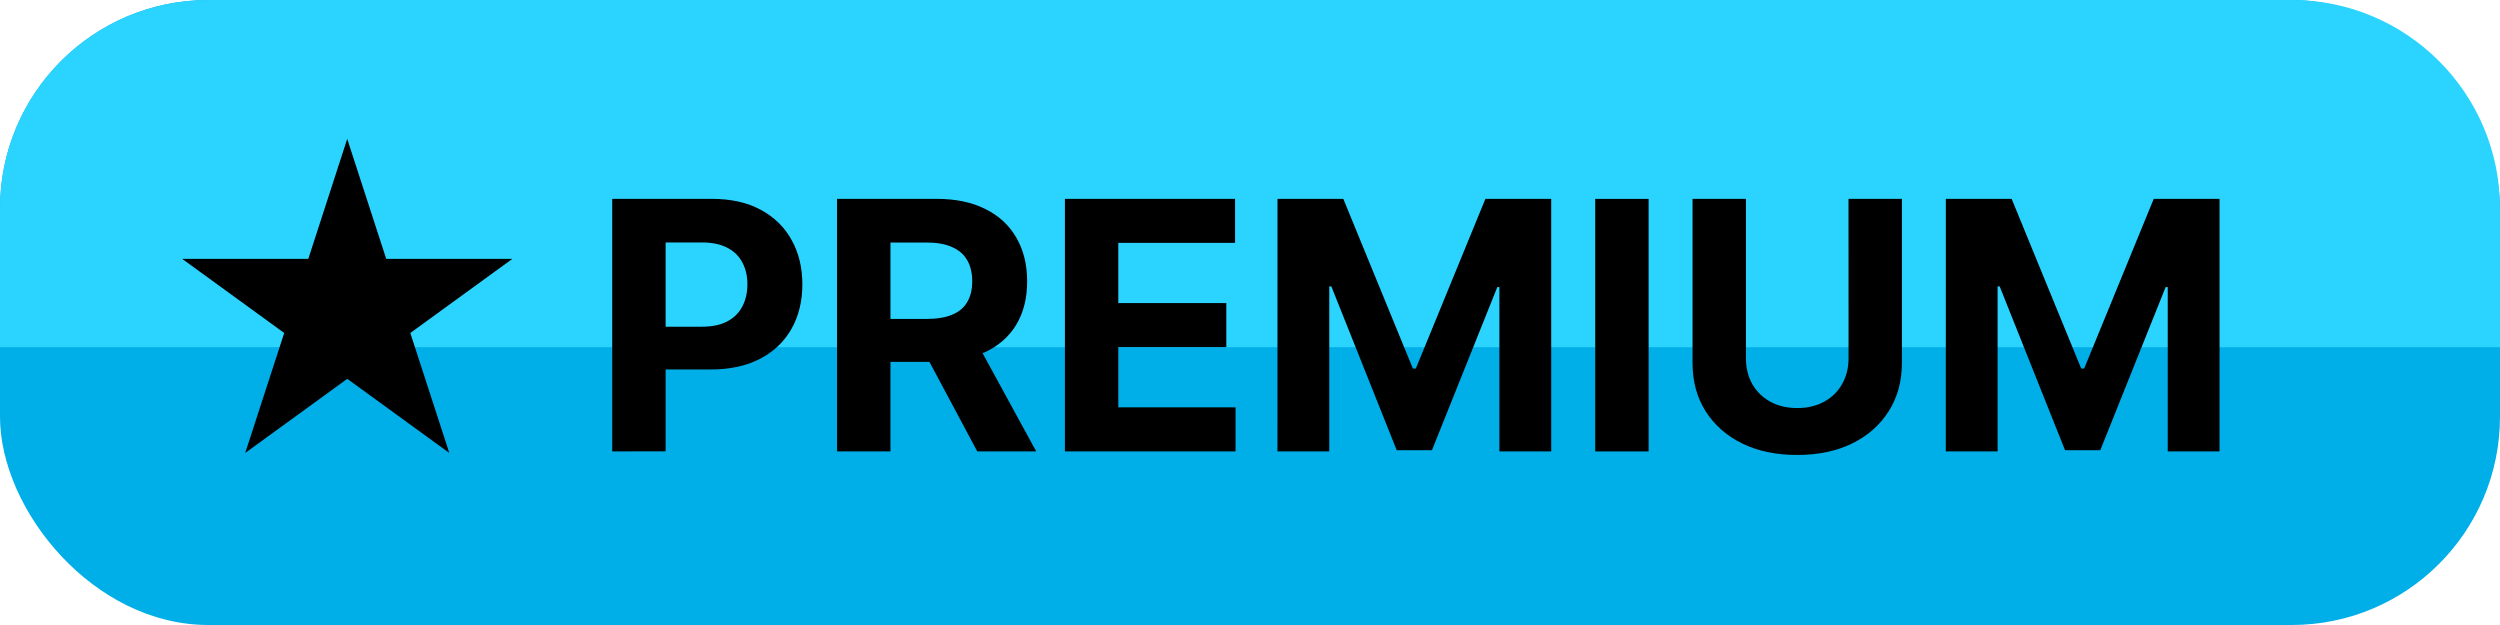
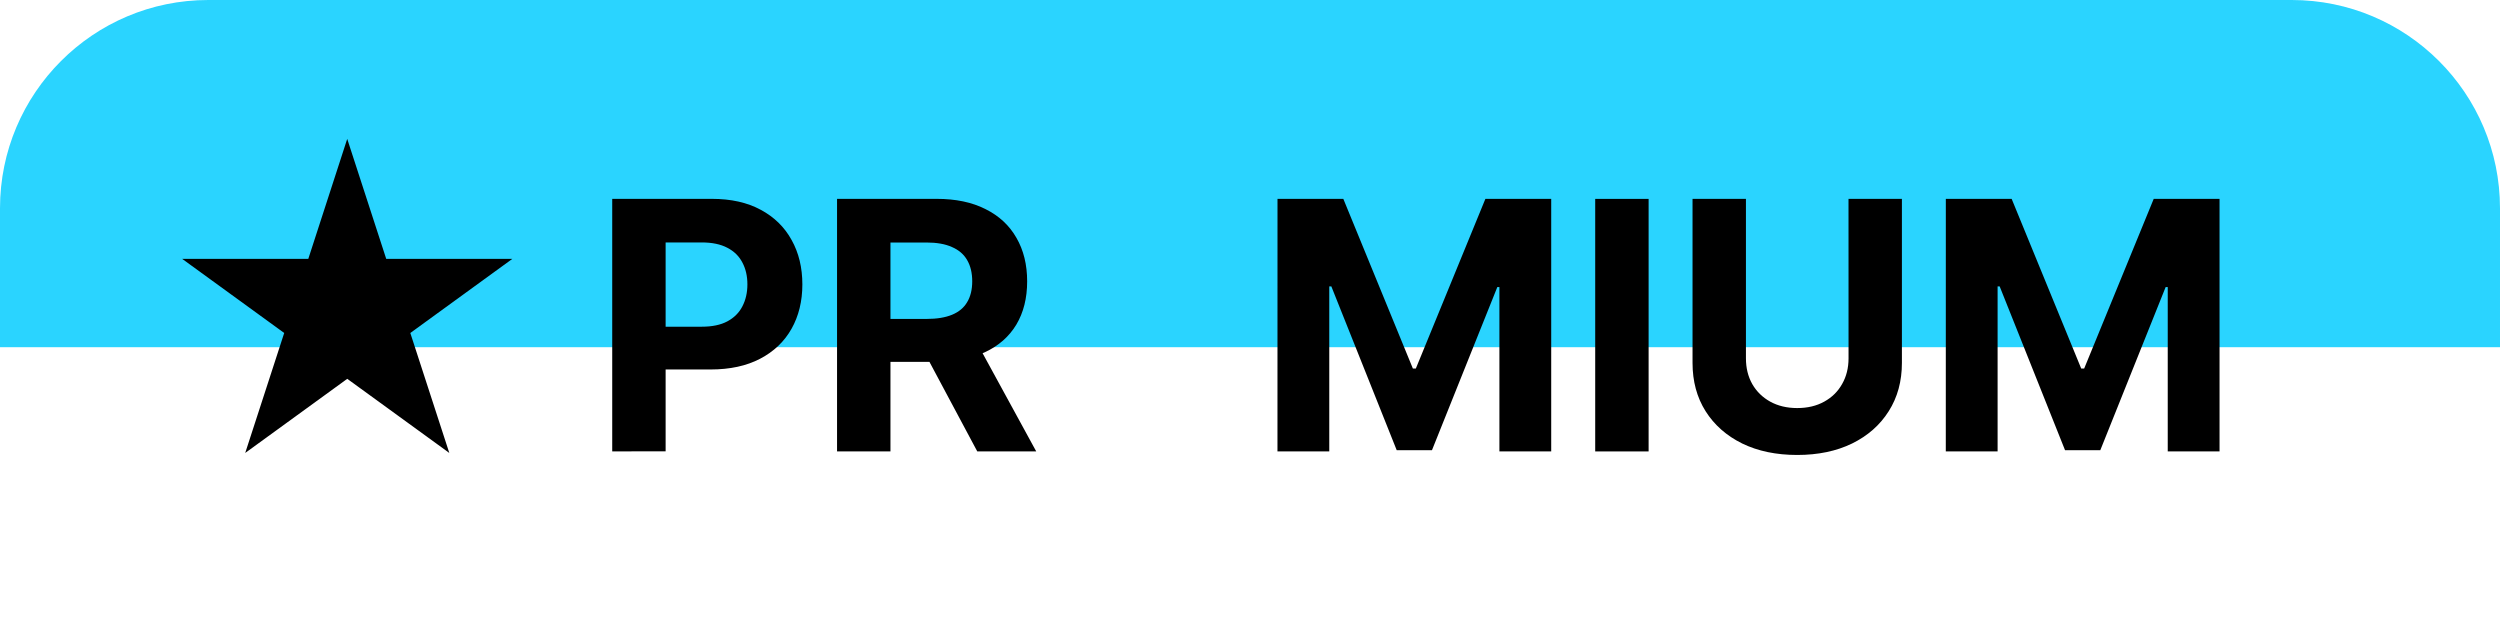
<svg xmlns="http://www.w3.org/2000/svg" fill="none" height="18" viewBox="0 0 72 18" width="72">
-   <rect fill="#00aee8" height="18" rx="6" width="72" />
  <path d="m0 6c0-3.314 2.686-6 6-6h60c3.314 0 6 2.686 6 6v4h-72z" fill="#2ad4ff" />
  <g fill="#000">
    <path d="m56.04 5.728h1.896l2.003 4.886h.085l2.003-4.886h1.896v7.273h-1.492v-4.734h-.06l-1.882 4.698h-1.016l-1.882-4.716h-.06v4.751h-1.492z" />
    <path d="m53.237 5.728h1.538v4.723c0 .53-.127.994-.38 1.392-.251.398-.603.708-1.055.93-.452.22-.979.33-1.58.33-.604 0-1.132-.11-1.584-.33-.452-.223-.804-.533-1.055-.93-.251-.398-.376-.862-.376-1.392v-4.723h1.538v4.592c0 .277.06.523.181.739.123.215.296.385.518.508.223.123.482.185.778.185.298 0 .557-.062.778-.185.223-.123.394-.292.515-.508.123-.215.185-.462.185-.739z" />
    <path d="m47.48 5.728v7.273h-1.538v-7.273z" />
    <path d="m36.792 5.728h1.896l2.003 4.886h.085l2.003-4.886h1.896v7.273h-1.492v-4.734h-.06l-1.882 4.698h-1.016l-1.882-4.716h-.06v4.751h-1.492z" />
-     <path d="m30.669 13v-7.273h4.901v1.268h-3.363v1.733h3.111v1.268h-3.111v1.736h3.377v1.268z" />
    <path d="m24.107 13v-7.273h2.869c.549 0 1.018.098 1.406.295.391.194.688.47.891.827.206.355.309.773.309 1.254 0 .483-.104.898-.312 1.246-.208.346-.51.611-.905.795-.393.185-.869.277-1.428.277h-1.921v-1.236h1.673c.293 0 .537-.04.732-.121s.339-.201.433-.362c.097-.161.146-.361.146-.6 0-.241-.049-.445-.146-.611-.095-.166-.24-.291-.437-.376-.194-.088-.439-.131-.735-.131h-1.037v6.016zm3.928-3.31 1.808 3.31h-1.698l-1.768-3.31z" />
    <path d="m17.632 13v-7.273h2.869c.552 0 1.022.105 1.41.316.388.208.684.498.888.87.206.369.309.795.309 1.278 0 .483-.104.909-.312 1.278-.208.369-.51.657-.905.863-.393.206-.869.309-1.428.309h-1.829v-1.232h1.58c.296 0 .54-.051.732-.153.194-.104.339-.247.433-.43.097-.185.146-.397.146-.636 0-.241-.049-.452-.146-.632-.095-.182-.239-.323-.433-.423-.194-.102-.44-.153-.739-.153h-1.037v6.016z" />
    <path d="m10 4 1.123 3.455h3.633l-2.939 2.135 1.123 3.455-2.939-2.135-2.939 2.135 1.123-3.455-2.939-2.135h3.633z" />
  </g>
</svg>